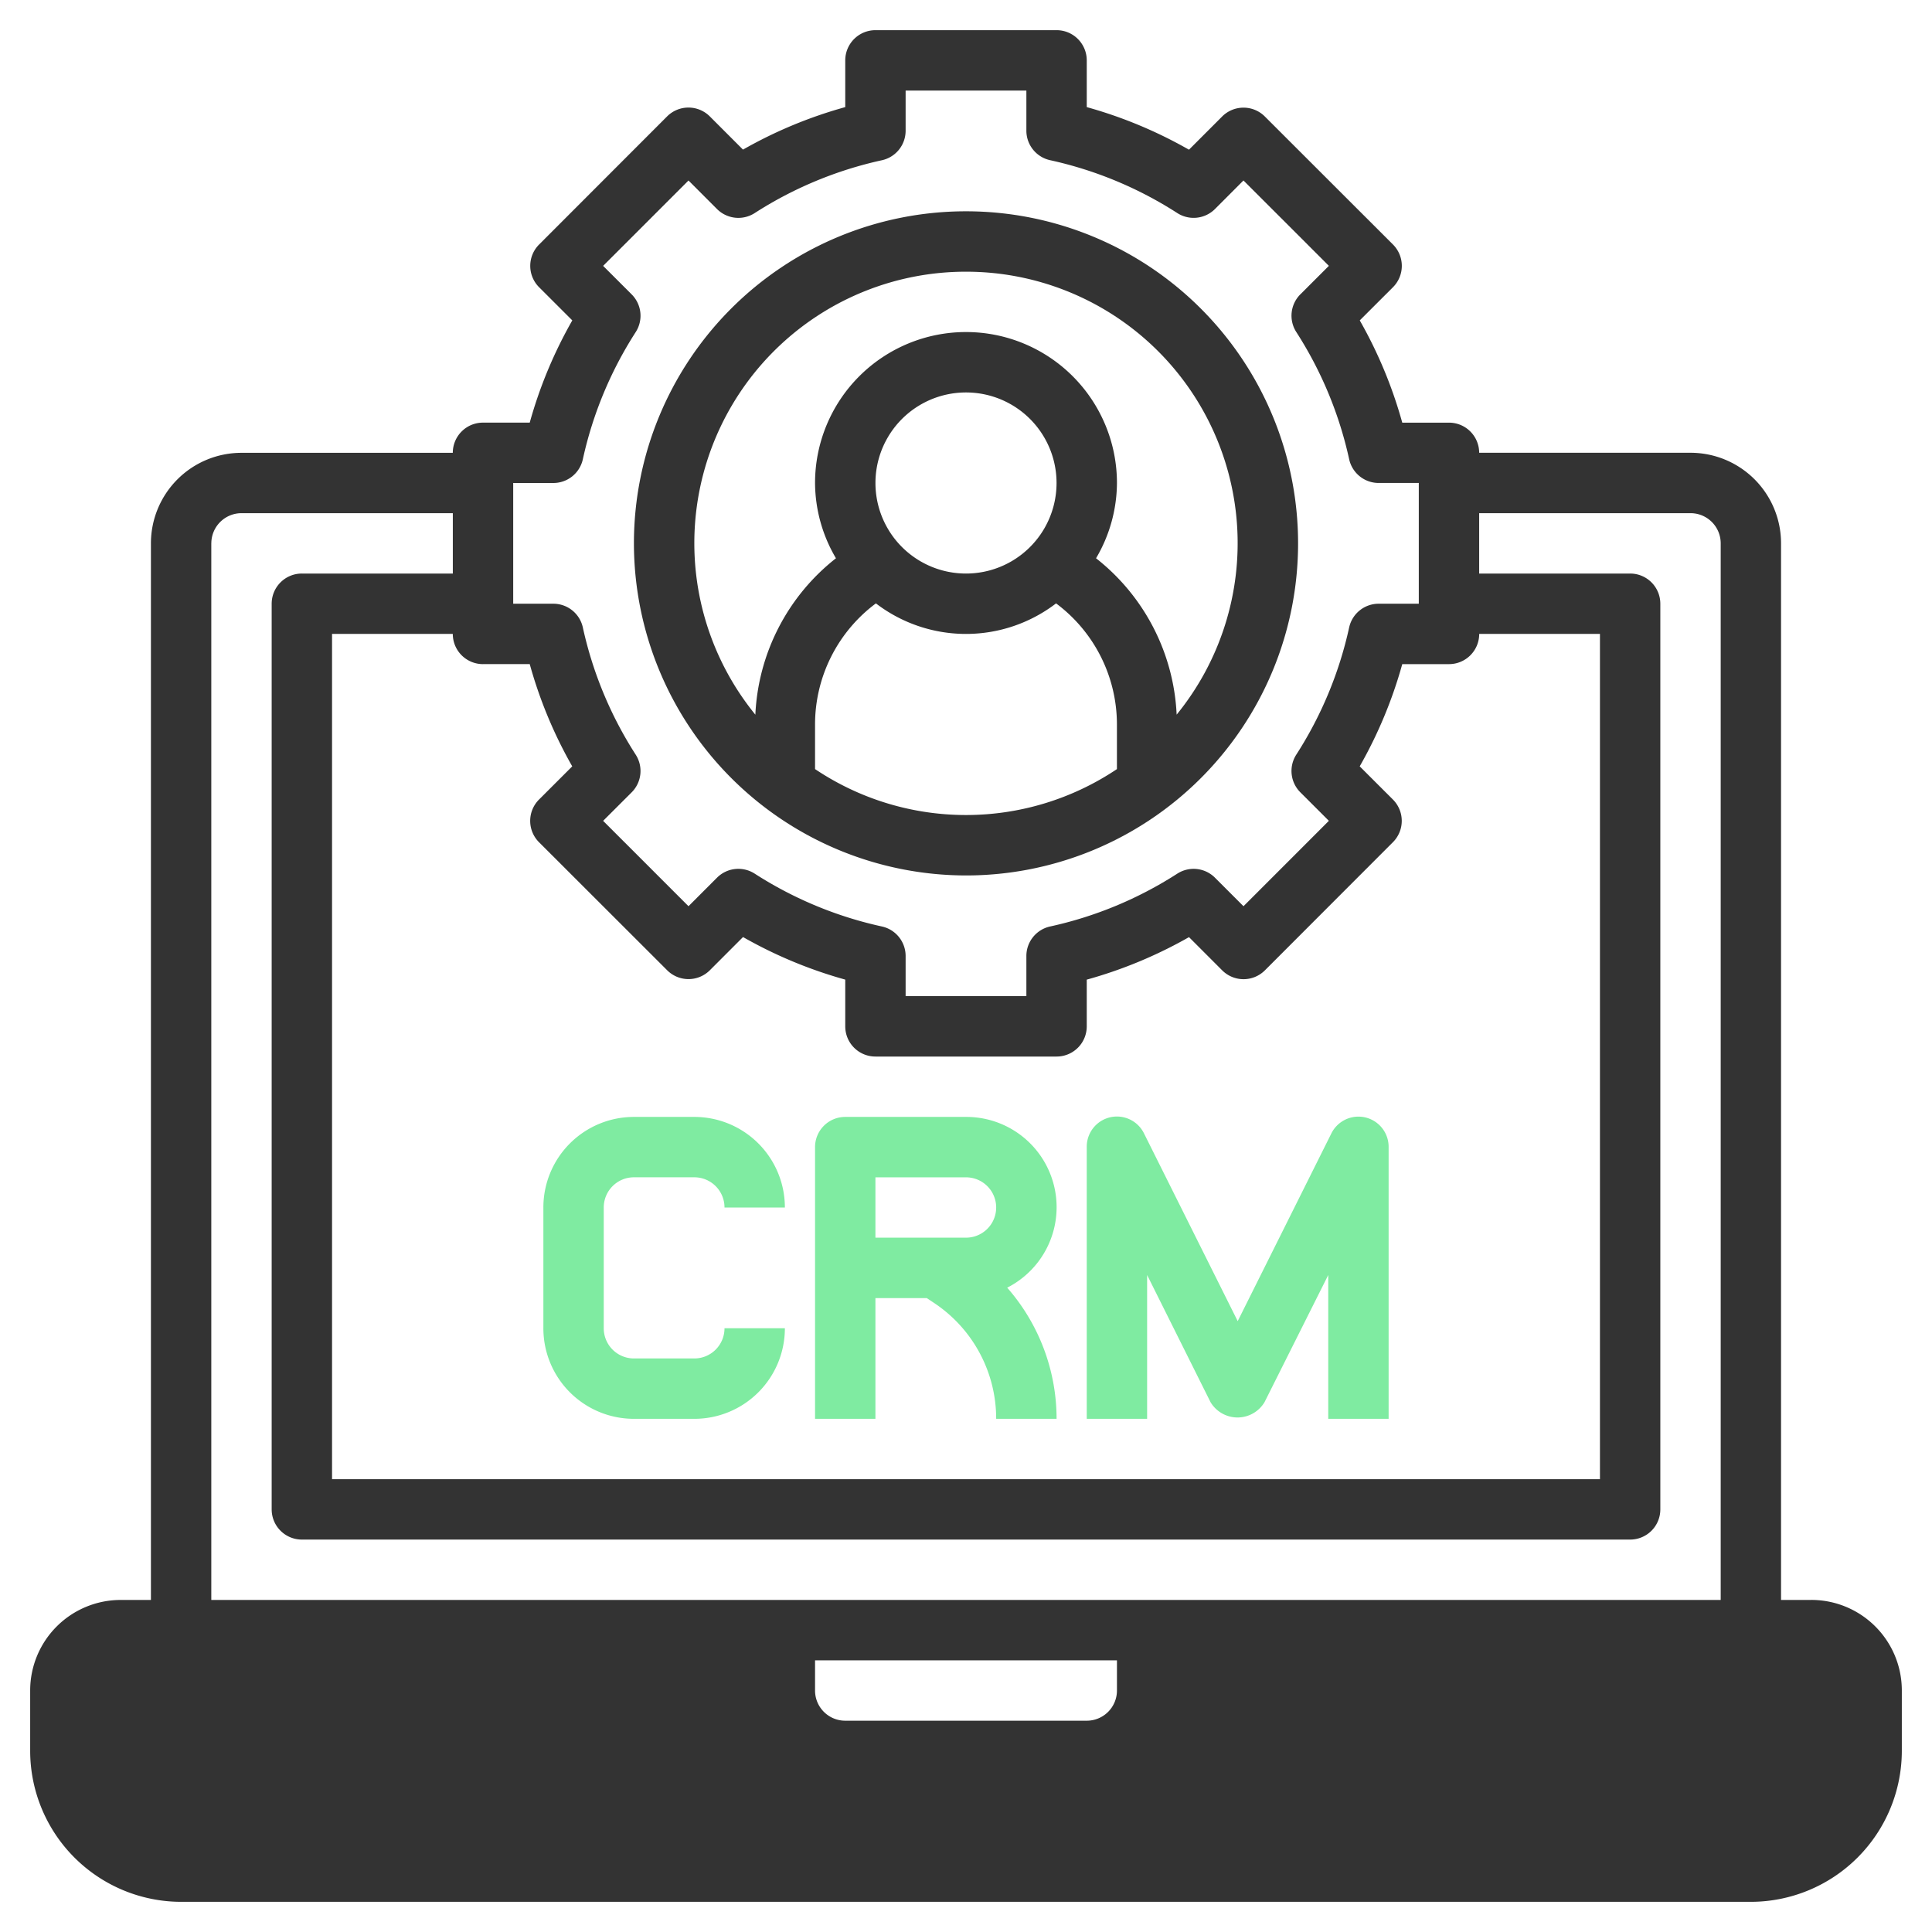
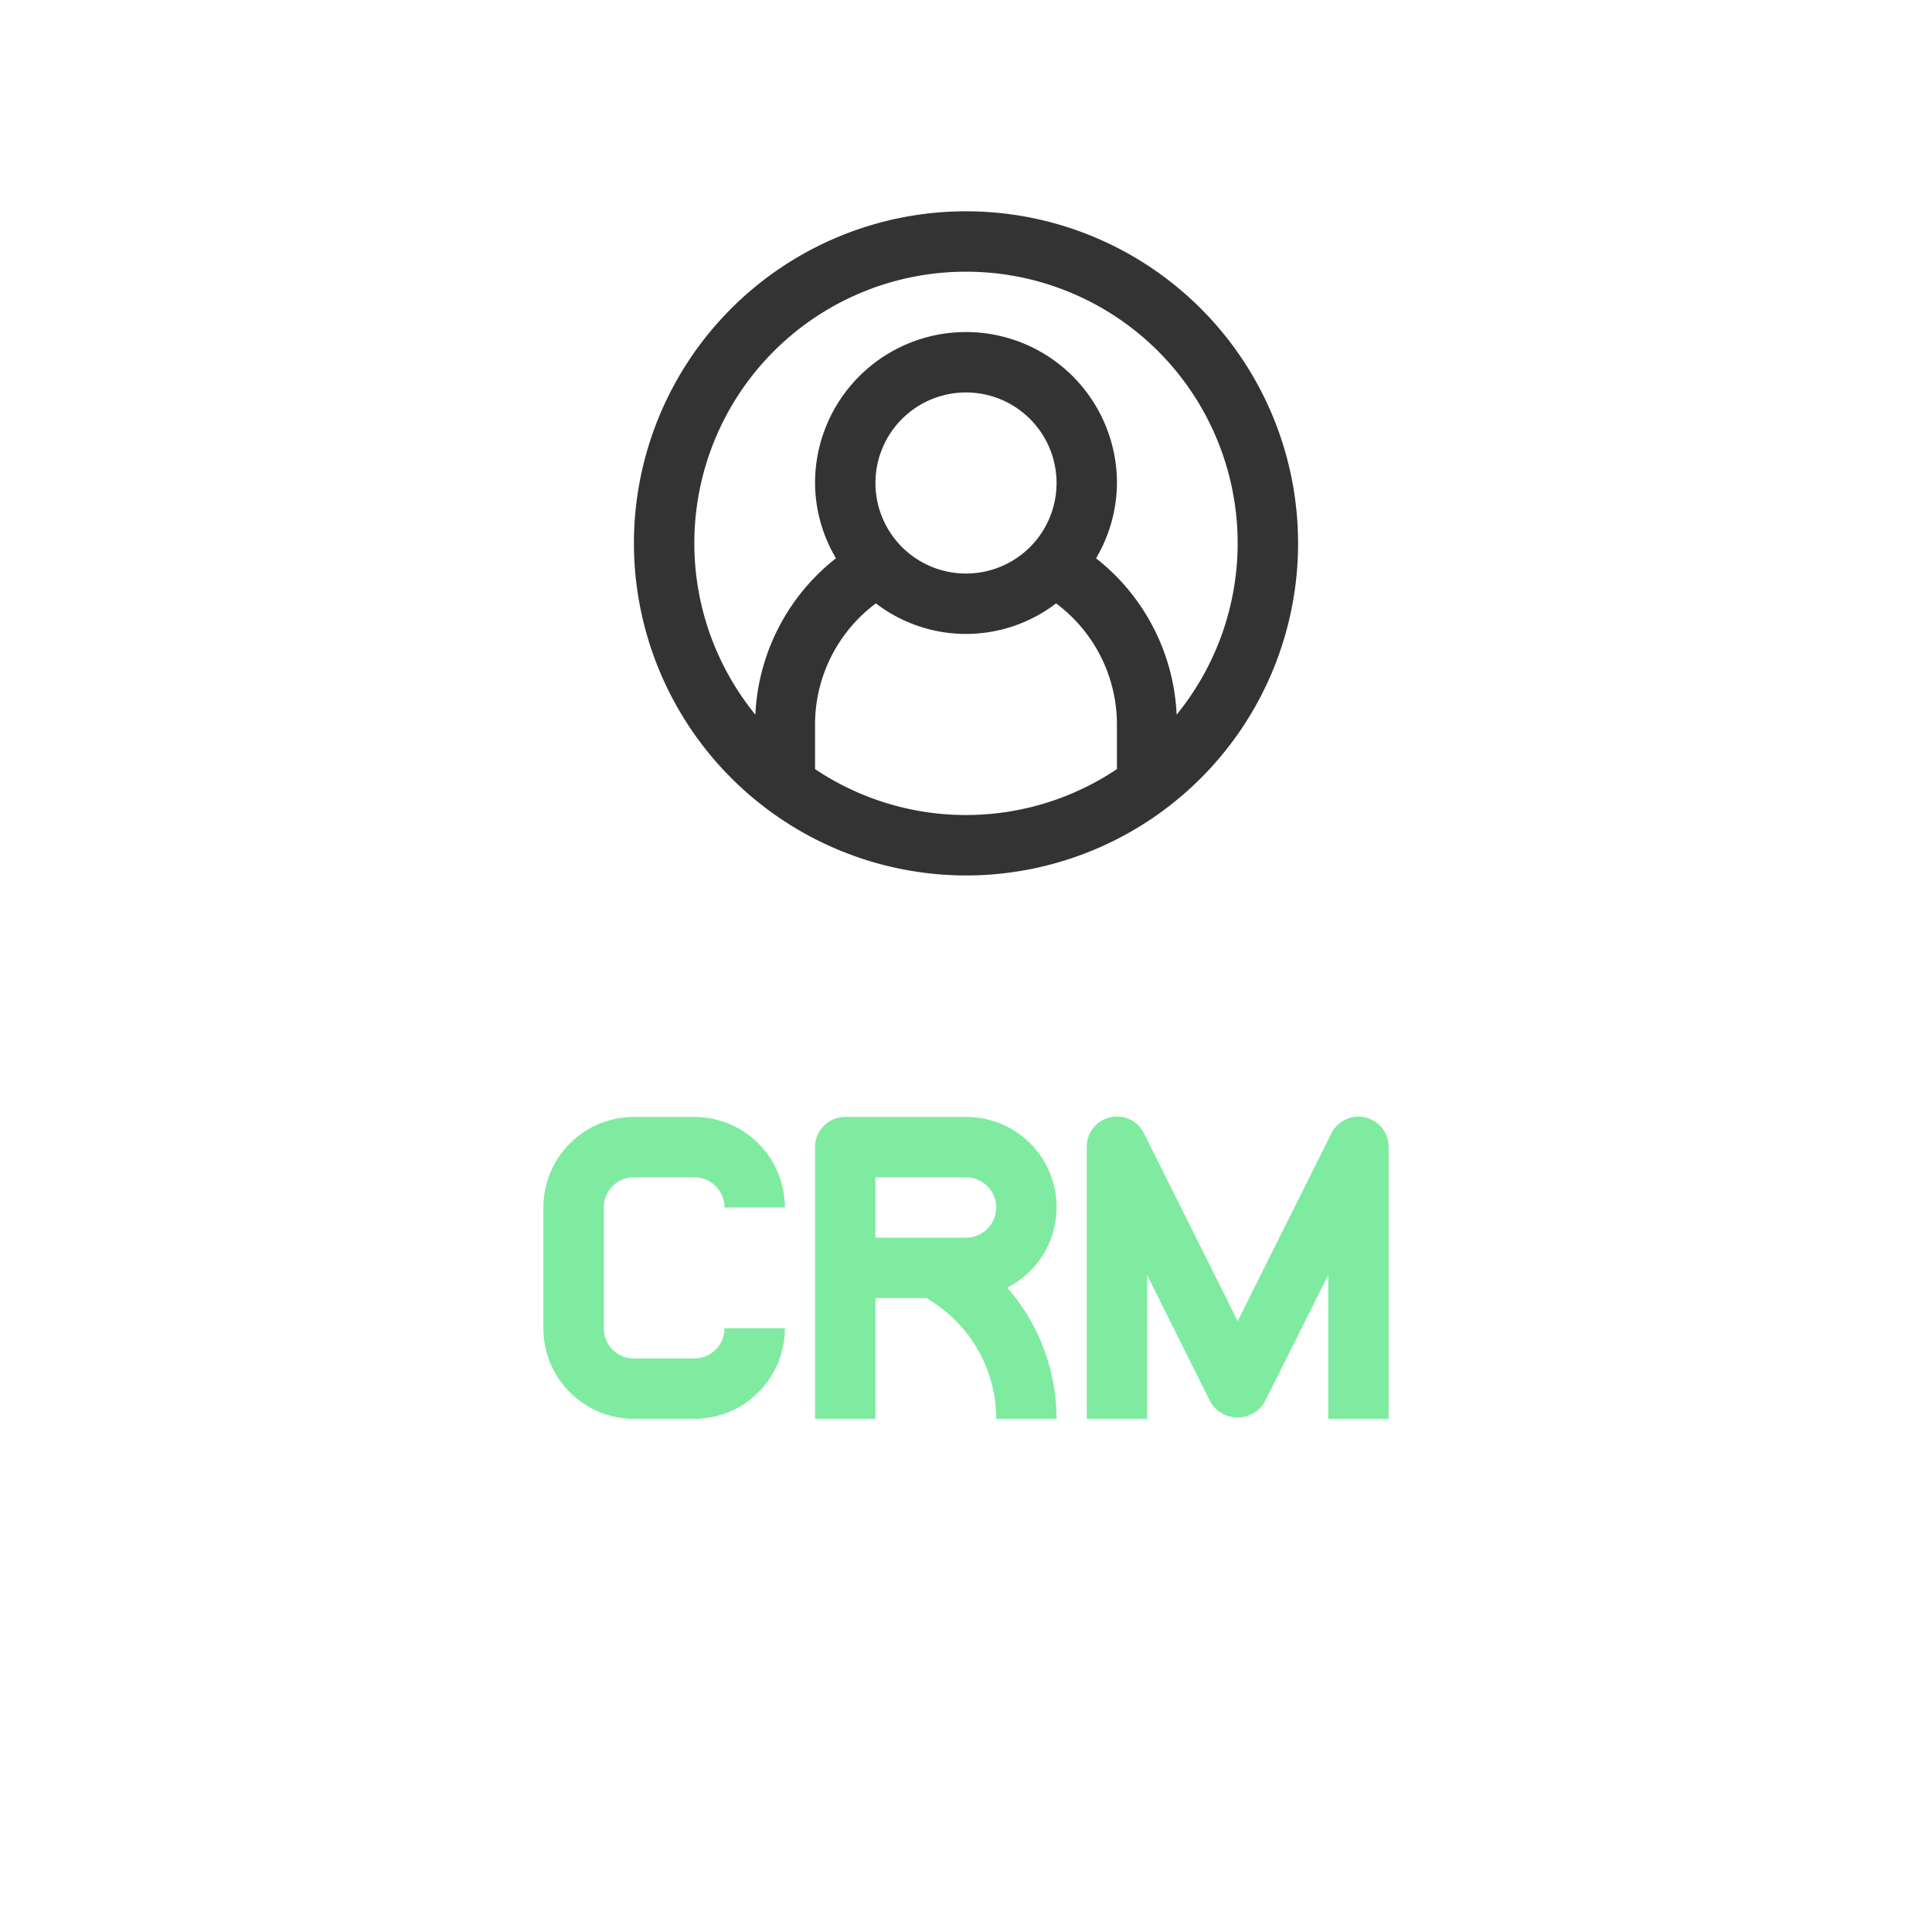
<svg xmlns="http://www.w3.org/2000/svg" width="68" height="68" fill="none">
-   <path d="M63.75 56.313h-1.063V19.124a3.187 3.187 0 00-3.187-3.188h-7.438A1.062 1.062 0 0051 14.876h-1.645a15.774 15.774 0 00-1.496-3.599l1.169-1.168a1.063 1.063 0 000-1.503L44.518 4.1a1.062 1.062 0 00-1.502 0l-1.168 1.169A15.778 15.778 0 0038.25 3.77V2.125a1.062 1.062 0 00-1.063-1.063h-6.374a1.063 1.063 0 00-1.063 1.063V3.77c-1.257.348-2.466.85-3.599 1.496l-1.168-1.169a1.063 1.063 0 00-1.503 0l-4.506 4.51a1.062 1.062 0 000 1.502l1.169 1.168a15.775 15.775 0 00-1.498 3.598H17a1.062 1.062 0 00-1.063 1.063H8.5a3.187 3.187 0 00-3.188 3.187v37.188H4.25A3.187 3.187 0 001.062 59.5v2.125a5.319 5.319 0 005.313 5.313h55.25a5.319 5.319 0 005.313-5.313V59.5a3.187 3.187 0 00-3.188-3.188zM17 23.374h1.645c.348 1.257.85 2.466 1.496 3.599l-1.169 1.168a1.063 1.063 0 000 1.503l4.51 4.506a1.062 1.062 0 001.502 0l1.168-1.169a15.81 15.81 0 003.598 1.498v1.645a1.062 1.062 0 001.063 1.063h6.375a1.062 1.062 0 001.062-1.063V34.48a15.817 15.817 0 003.599-1.496l1.168 1.169a1.063 1.063 0 001.503 0l4.506-4.51a1.062 1.062 0 000-1.502l-1.169-1.168a15.775 15.775 0 001.498-3.598H51a1.062 1.062 0 001.063-1.063h4.25v29.75H11.687v-29.75h4.25A1.062 1.062 0 0017 23.375zM18.063 17h1.413a1.063 1.063 0 001.038-.835 13.67 13.67 0 011.861-4.477 1.062 1.062 0 00-.143-1.327l-1.004-1.003 3.005-3.005 1.003 1.004a1.063 1.063 0 001.326.143 13.676 13.676 0 014.478-1.86 1.063 1.063 0 00.835-1.038V3.188h4.25V4.6a1.063 1.063 0 00.835 1.038 13.67 13.67 0 014.477 1.861 1.063 1.063 0 001.327-.143l1.002-1.004 3.006 3.005-1.004 1.003a1.063 1.063 0 00-.143 1.326 13.673 13.673 0 011.861 4.478 1.063 1.063 0 001.038.835h1.413v4.25h-1.413a1.063 1.063 0 00-1.038.835 13.673 13.673 0 01-1.861 4.477 1.062 1.062 0 00.143 1.326l1.004 1.003-3.005 3.006-1.004-1.004a1.062 1.062 0 00-1.325-.143 13.651 13.651 0 01-4.477 1.86 1.063 1.063 0 00-.836 1.038v1.414h-4.25v-1.414a1.063 1.063 0 00-.836-1.038 13.651 13.651 0 01-4.477-1.86 1.062 1.062 0 00-1.326.143l-1.003 1.004-3.005-3.005 1.004-1.003a1.062 1.062 0 00.143-1.326 13.673 13.673 0 01-1.861-4.478 1.063 1.063 0 00-1.038-.835h-1.413V17zM7.438 19.125A1.063 1.063 0 018.5 18.062h7.438v2.125h-5.313a1.062 1.062 0 00-1.063 1.063v31.875a1.063 1.063 0 001.063 1.063h46.75a1.062 1.062 0 001.063-1.063V21.25a1.062 1.062 0 00-1.063-1.063h-5.313v-2.125H59.5a1.062 1.062 0 011.063 1.063v37.188H7.437V19.124zm21.25 39.313h10.625V59.5a1.062 1.062 0 01-1.063 1.063h-8.5a1.062 1.062 0 01-1.063-1.063v-1.063z" fill="#333" />
  <path d="M34 30.813a11.688 11.688 0 10-11.688-11.688A11.702 11.702 0 0034 30.813zm-5.313-3.743V25.5a5.313 5.313 0 012.142-4.263 5.212 5.212 0 006.341 0 5.312 5.312 0 012.142 4.263v1.57a9.537 9.537 0 01-10.624 0zM34 20.187a3.187 3.187 0 110-6.374 3.187 3.187 0 010 6.374zm0-10.624a9.555 9.555 0 017.414 15.59 7.428 7.428 0 00-2.837-5.504c.476-.802.73-1.716.736-2.649a5.312 5.312 0 10-10.626 0c.006.933.26 1.847.736 2.649a7.43 7.43 0 00-2.837 5.505A9.555 9.555 0 0134 9.563z" fill="#333" />
  <path d="M22.313 49.938h2.125a3.187 3.187 0 003.187-3.188H25.5a1.062 1.062 0 01-1.063 1.063h-2.125a1.062 1.062 0 01-1.062-1.063V42.5a1.062 1.062 0 011.063-1.063h2.125A1.062 1.062 0 0125.5 42.5h2.125a3.187 3.187 0 00-3.188-3.188h-2.125a3.187 3.187 0 00-3.187 3.188v4.25a3.187 3.187 0 003.188 3.188zm8.5-4.25h1.806l.267.178a4.887 4.887 0 012.176 4.072h2.126a7.001 7.001 0 00-1.738-4.616 3.177 3.177 0 00-1.45-6.01h-4.25a1.062 1.062 0 00-1.063 1.063v9.563h2.125v-4.25zm0-4.25H34a1.062 1.062 0 110 2.124h-3.188v-2.124zm9.562 3.438l2.231 4.474a1.107 1.107 0 001.902 0l2.242-4.474v5.062h2.125v-9.563a1.063 1.063 0 00-2.019-.475l-3.293 6.6-3.294-6.6a1.062 1.062 0 00-2.019.475v9.563h2.125v-5.062z" fill="#7FEBA1" />
</svg>